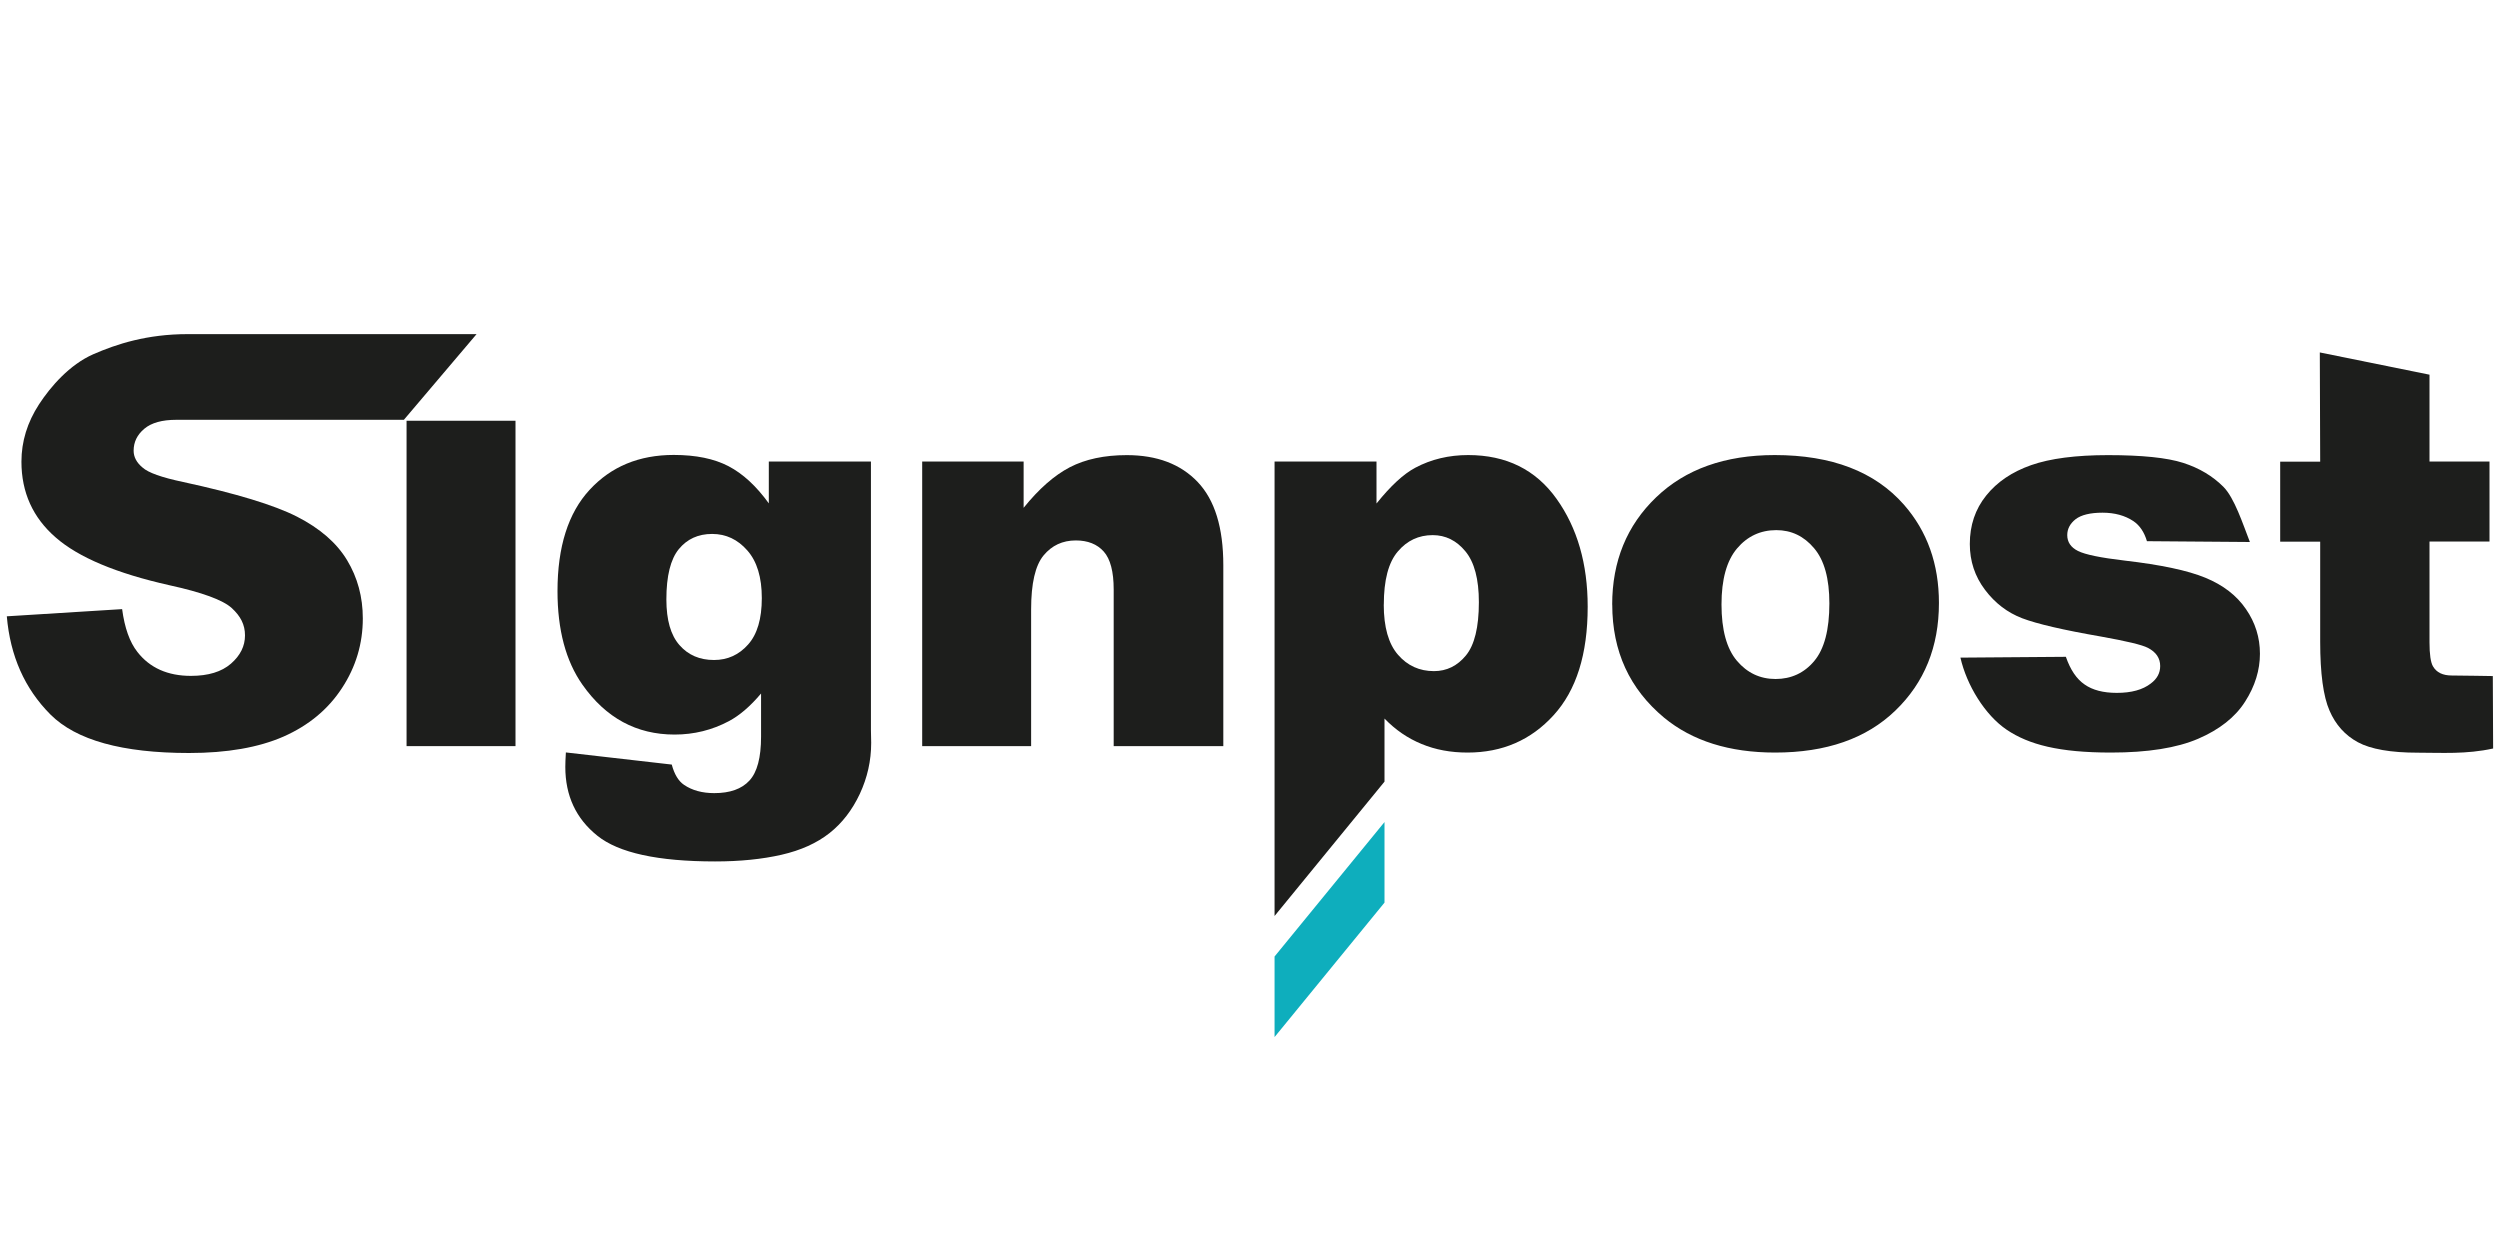
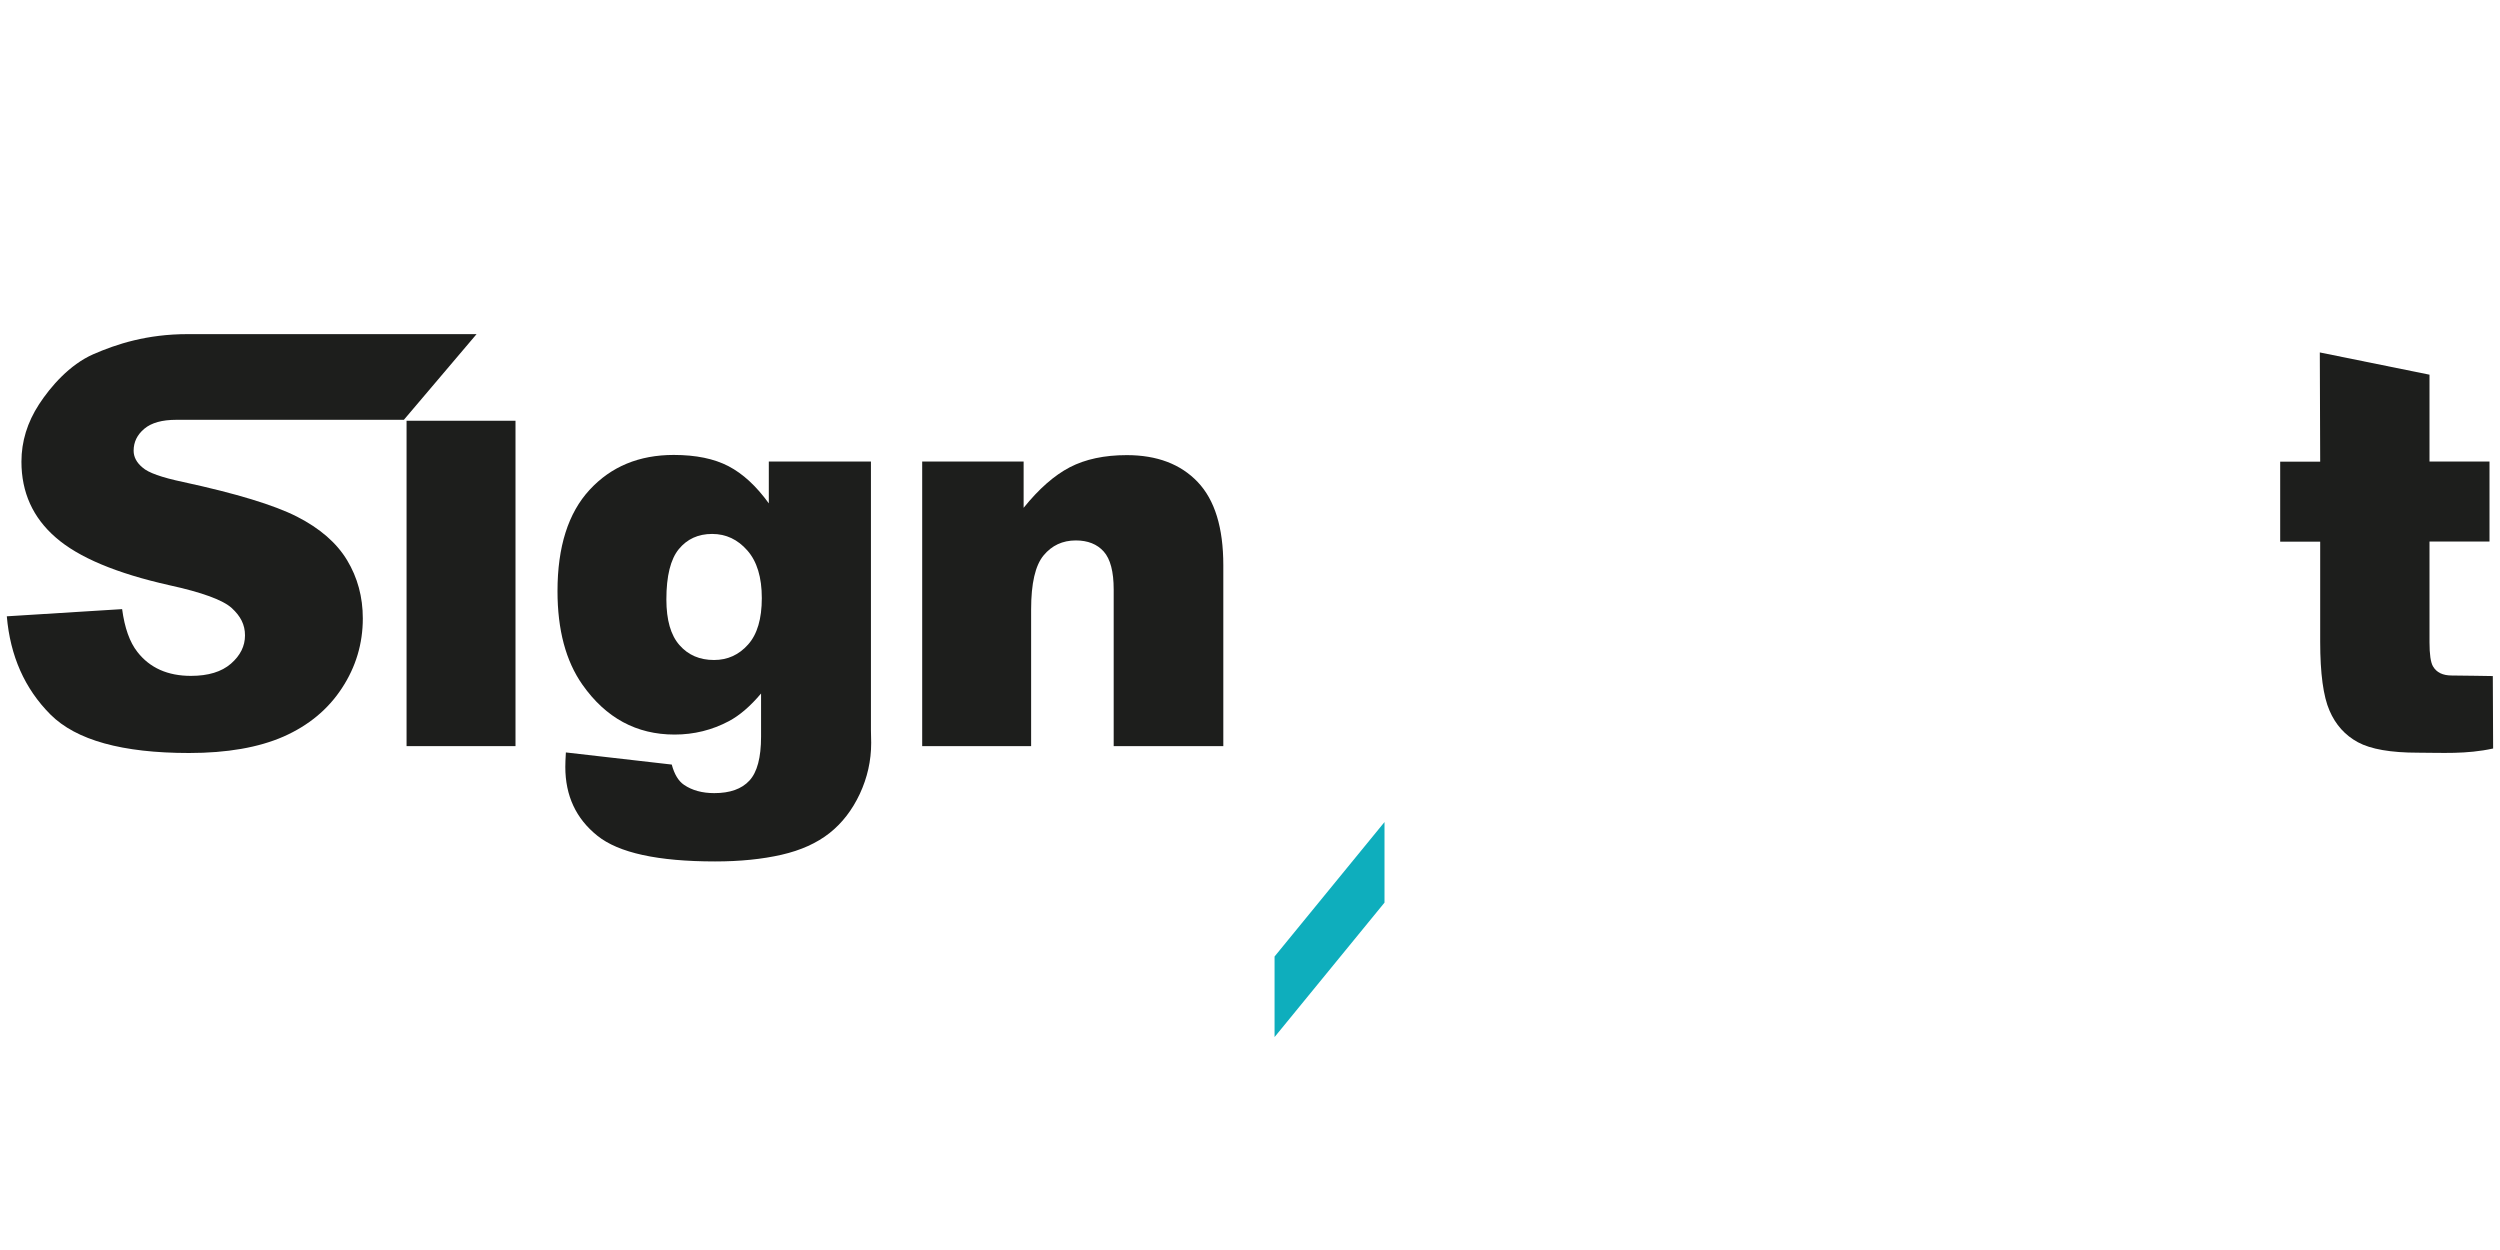
<svg xmlns="http://www.w3.org/2000/svg" id="Laag_1" viewBox="0 0 400 200">
  <defs>
    <style>.cls-1{fill:#0eaebd;}.cls-2{fill:#1d1e1c;}</style>
  </defs>
  <path class="cls-2" d="m76.26,53.45l-11.64,13.72s-33.69,0-36.42,0c-2.26,0-3.97.47-5.11,1.43-1.14.96-1.71,2.12-1.71,3.51,0,1,.47,1.9,1.42,2.69.91.83,3.08,1.6,6.51,2.32,8.48,1.84,14.55,3.68,18.22,5.55,3.68,1.88,6.34,4.2,8.01,6.97,1.67,2.77,2.51,5.88,2.51,9.31,0,4.03-1.11,7.75-3.34,11.15-2.22,3.4-5.34,5.98-9.34,7.75-4,1.75-9.04,2.63-15.12,2.63-10.68,0-18.08-2.05-22.19-6.17-4.11-4.13-6.43-9.36-6.97-15.7l18.45-1.15c.4,3,1.21,5.29,2.45,6.86,1.99,2.55,4.85,3.82,8.56,3.82,2.77,0,4.9-.65,6.4-1.95,1.5-1.31,2.25-2.81,2.25-4.53s-.71-3.08-2.13-4.38c-1.43-1.29-4.74-2.5-9.95-3.64-8.51-1.91-14.58-4.47-18.2-7.64-3.66-3.17-5.49-7.22-5.49-12.13,0-3.24.94-6.29,2.81-9.17,1.87-2.87,4.9-6.35,8.66-8.01,3.75-1.64,8.6-3.23,15.14-3.23h46.22Z" />
  <rect class="cls-2" x="65.05" y="67.32" width="17.43" height="52.06" />
  <path class="cls-2" d="m123,73.84h16.35v42.99l.04,2.02c0,2.86-.61,5.57-1.82,8.17-1.21,2.58-2.83,4.68-4.84,6.27-2.03,1.6-4.58,2.76-7.68,3.47-3.1.71-6.65,1.07-10.64,1.07-9.15,0-15.43-1.37-18.84-4.12-3.42-2.74-5.12-6.41-5.12-11,0-.57.03-1.35.09-2.32l16.94,1.94c.42,1.57,1.08,2.65,1.97,3.25,1.28.87,2.89,1.32,4.83,1.32,2.51,0,4.39-.66,5.63-2.01,1.24-1.34,1.86-3.68,1.86-7.03v-6.9c-1.71,2.03-3.43,3.51-5.14,4.42-2.69,1.43-5.59,2.15-8.7,2.15-6.09,0-11-2.66-14.74-7.98-2.66-3.78-3.99-8.77-3.99-14.97,0-7.09,1.71-12.5,5.14-16.21,3.43-3.72,7.91-5.58,13.46-5.58,3.54,0,6.46.6,8.76,1.8,2.3,1.2,4.45,3.18,6.45,5.95v-6.73Zm-16.38,22.07c0,3.3.7,5.73,2.1,7.31,1.39,1.59,3.23,2.38,5.52,2.38,2.17,0,3.98-.82,5.45-2.47,1.47-1.64,2.2-4.12,2.2-7.44s-.77-5.86-2.31-7.61c-1.54-1.76-3.41-2.65-5.64-2.65s-4,.81-5.33,2.43c-1.32,1.61-1.99,4.29-1.99,8.04" />
  <path class="cls-2" d="m147.55,73.84h16.23v7.41c2.44-3.03,4.9-5.19,7.39-6.49,2.49-1.29,5.53-1.94,9.11-1.94,4.83,0,8.62,1.43,11.35,4.3,2.74,2.88,4.1,7.31,4.1,13.32v28.94h-17.54v-25.06c0-2.85-.53-4.88-1.59-6.07-1.06-1.19-2.56-1.78-4.47-1.78-2.12,0-3.84.8-5.16,2.4-1.33,1.61-1.99,4.48-1.99,8.63v21.88h-17.43v-45.53Z" />
-   <path class="cls-2" d="m203.93,146.56v-72.72h16.31v6.72c2.27-2.83,4.34-4.74,6.22-5.73,2.54-1.35,5.36-2.02,8.45-2.02,6.09,0,10.8,2.33,14.13,6.99,3.33,4.66,4.99,10.42,4.99,17.28,0,7.58-1.81,13.36-5.45,17.35-3.63,3.99-8.22,5.98-13.77,5.98-2.69,0-5.13-.45-7.35-1.37-2.22-.91-4.2-2.27-5.94-4.07v10.09l-17.6,21.51Zm17.47-49.83c0,3.6.76,6.29,2.28,8.03,1.51,1.75,3.44,2.62,5.75,2.62,2.04,0,3.75-.84,5.12-2.51,1.37-1.67,2.07-4.51,2.07-8.52,0-3.69-.72-6.4-2.15-8.13-1.43-1.74-3.18-2.6-5.24-2.6-2.24,0-4.1.87-5.58,2.62-1.5,1.75-2.24,4.58-2.24,8.5" />
-   <path class="cls-2" d="m257.95,96.74c0-6.94,2.34-12.67,7.03-17.17,4.68-4.5,11.01-6.76,18.98-6.76,9.11,0,16,2.64,20.66,7.93,3.74,4.26,5.61,9.51,5.61,15.74,0,7.01-2.33,12.74-6.97,17.21-4.64,4.48-11.05,6.72-19.25,6.72-7.31,0-13.23-1.86-17.74-5.57-5.54-4.61-8.31-10.63-8.31-18.1m17.48-.03c0,4.06.82,7.07,2.46,9.01,1.64,1.94,3.71,2.92,6.19,2.92s4.58-.95,6.19-2.88c1.61-1.92,2.42-4.99,2.42-9.22,0-3.96-.81-6.9-2.44-8.82-1.63-1.94-3.65-2.9-6.05-2.9-2.53,0-4.64.98-6.29,2.94-1.65,1.95-2.48,4.94-2.48,8.95" />
-   <path class="cls-2" d="m313.7,105.22l16.84-.13c.72,2.08,1.71,3.55,3,4.43,1.28.9,3,1.34,5.15,1.34,2.34,0,4.15-.5,5.44-1.5,1-.75,1.5-1.67,1.5-2.79,0-1.26-.65-2.23-1.96-2.91-.93-.49-3.43-1.08-7.5-1.81-6.05-1.05-10.26-2.03-12.62-2.93-2.35-.9-4.34-2.41-5.95-4.55-1.62-2.14-2.43-4.59-2.43-7.33,0-2.99.87-5.58,2.62-7.75,1.74-2.18,4.15-3.8,7.2-4.87,3.05-1.07,7.16-1.6,12.3-1.6,5.42,0,9.44.41,12.02,1.24,2.58.83,4.74,2.12,6.46,3.86,1.73,1.75,3.06,5.83,4.21,8.8l-16.47-.13c-.43-1.45-1.15-2.52-2.15-3.2-1.36-.91-3.01-1.36-4.96-1.36s-3.4.35-4.3,1.04c-.89.7-1.34,1.55-1.34,2.55,0,1.11.57,1.96,1.71,2.53,1.14.58,3.63,1.09,7.45,1.54,5.8.67,10.11,1.58,12.94,2.75,2.84,1.17,5,2.83,6.49,5.01,1.5,2.17,2.24,4.55,2.24,7.15s-.78,5.18-2.38,7.67c-1.58,2.48-4.09,4.46-7.5,5.93-3.42,1.47-8.06,2.21-13.95,2.21-8.32,0-13.14-1.27-16.67-3.64-3.52-2.37-6.43-7.18-7.42-11.54" />
  <path class="cls-2" d="m388.72,59.92v13.92h9.6v12.8h-9.6v16.13c0,1.94.19,3.23.56,3.85.56.97,1.56,1.46,3,1.46,1.28,0,6.57.09,6.57.09l.05,11.59c-4.32.95-8.3.67-12.03.67-4.34,0-7.55-.56-9.6-1.67-2.05-1.11-3.58-2.8-4.55-5.07-.99-2.26-1.49-5.94-1.49-11.02v-16h-6.4v-12.8h6.4l-.06-17.48,17.55,3.56Z" />
  <polygon class="cls-1" points="203.93 165.93 221.52 144.42 221.52 131.53 203.93 153.04 203.93 165.93" />
</svg>